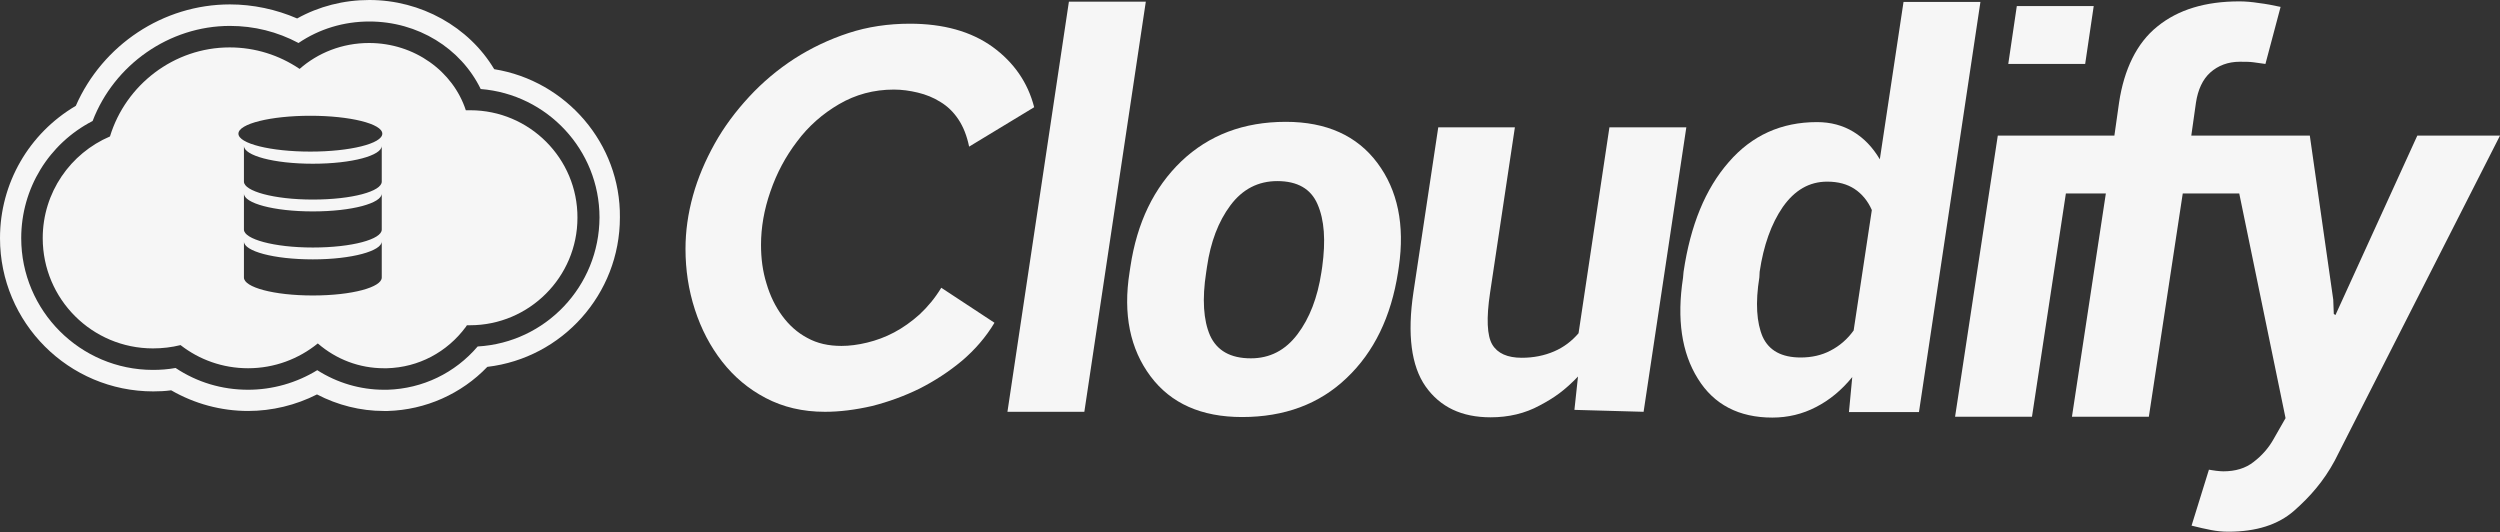
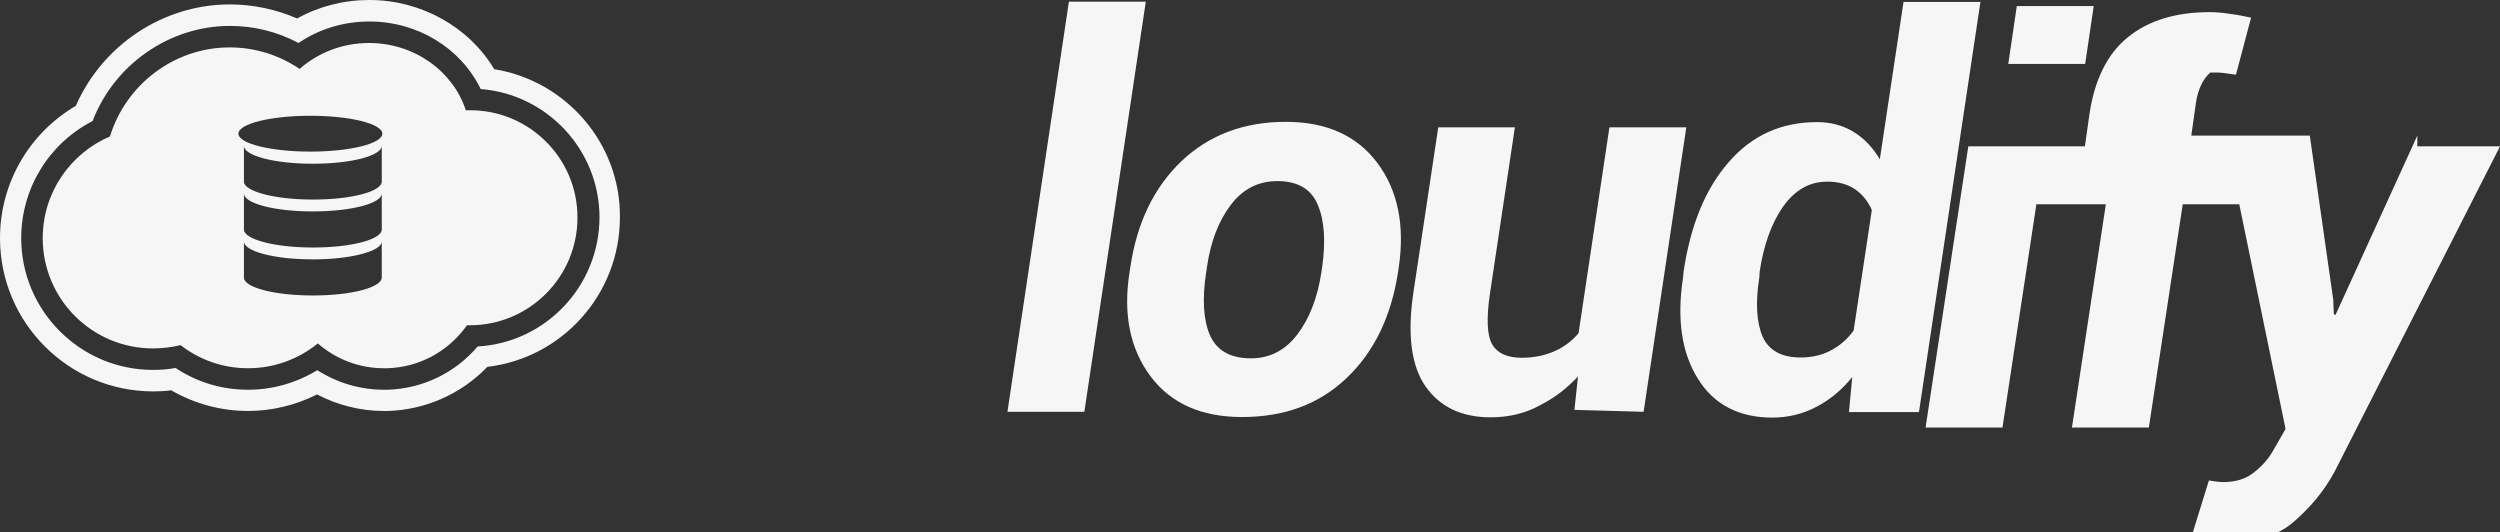
<svg xmlns="http://www.w3.org/2000/svg" version="1.1" id="Layer_1" x="0px" y="0px" viewBox="0 0 907 193" style="enable-background:new 0 0 907 193;" xml:space="preserve">
  <rect x="0" y="0" width="907" height="193" fill="#333333" stroke="none" />
  <style type="text/css">
	.st0{fill:#F6F6F6;}
</style>
  <g>
    <g>
-       <path class="st0" d="M299.3,149.4c-8.1,0-15.2-1.7-21.5-5s-11.5-7.7-15.8-13.2s-7.6-11.8-9.9-18.9c-2.3-7.1-3.4-14.4-3.4-22    c0-6.4,0.9-12.8,2.7-19.3c1.8-6.5,4.5-12.8,7.9-18.9c3.4-6.1,7.6-11.7,12.5-17s10.4-9.9,16.4-13.8c6.1-3.9,12.6-7,19.6-9.3    s14.5-3.4,22.3-3.4c12.2,0,22.2,2.8,30,8.4c7.7,5.6,12.8,12.9,15.1,21.9l-23.6,14.3c-0.8-3.9-2.1-7.2-3.9-9.9s-4-4.8-6.5-6.3    c-2.5-1.6-5.3-2.7-8.2-3.4c-2.9-0.7-5.8-1.1-8.7-1.1c-7.3,0-13.9,1.8-19.9,5.3s-11.1,8-15.2,13.5c-4.2,5.5-7.4,11.5-9.7,18.2    c-2.3,6.6-3.4,13.1-3.4,19.3c0,5,0.6,9.6,2,14.1c1.3,4.4,3.2,8.3,5.7,11.7c2.5,3.4,5.5,6.1,9.1,8c3.6,2,7.7,2.9,12.4,2.9    c2.9,0,6-0.4,9.3-1.2c3.3-0.8,6.6-2,9.8-3.7c3.2-1.7,6.3-3.9,9.2-6.5c2.9-2.7,5.6-5.9,7.9-9.7l19.3,12.7    c-3.1,5.2-7.1,9.8-11.8,13.8c-4.8,4-9.9,7.3-15.4,10.1c-5.5,2.7-11.3,4.8-17.2,6.3C310.3,148.7,304.6,149.4,299.3,149.4z" />
      <path class="st0" d="M393.4,149.4h-27.9L387.8,0.6h27.9L393.4,149.4z" />
      <path class="st0" d="M410.1,96.8c2.4-16,8.5-28.7,18.5-38.3c10-9.5,22.6-14.3,37.9-14.3c14.7,0,25.8,5,33.2,14.9s10,22.5,7.8,37.7    l-0.3,2c-2.5,16.1-8.7,28.9-18.6,38.3c-9.9,9.5-22.6,14.2-38,14.2c-14.7,0-25.8-4.9-33.2-14.8c-7.4-9.9-10-22.5-7.6-37.7    L410.1,96.8z M437.6,98.8c-1.5,9.7-1,17.4,1.4,22.9c2.5,5.5,7.4,8.3,14.8,8.3c6.9,0,12.5-2.9,16.9-8.7c4.4-5.8,7.3-13.3,8.7-22.5    l0.3-2c1.3-9.5,0.8-17-1.7-22.7c-2.4-5.6-7.3-8.4-14.6-8.4c-6.9,0-12.6,2.9-17,8.8s-7.2,13.3-8.5,22.3L437.6,98.8z" />
      <path class="st0" d="M572.5,136.6c-4.9,5.1-8.6,7.7-13.9,10.5c-5.3,2.9-11.3,4.3-17.8,4.3c-10.5,0-18.3-3.7-23.6-11.2    c-5.2-7.4-6.7-18.9-4.4-34.2l9-59.8h27.8l-9,60c-1.4,9.3-1.1,15.6,0.8,18.8c1.9,3.2,5.5,4.8,10.7,4.8c4.3,0,8.2-0.8,11.7-2.3    s6.4-3.7,8.9-6.6l11.2-74.7h27.9l-15.5,103.2l-25.1-0.7L572.5,136.6z" />
      <path class="st0" d="M610.8,98.6c2.5-16.9,7.9-30.1,16.4-39.8c8.4-9.7,19.1-14.5,32-14.5c5,0,9.4,1.2,13.2,3.5s7,5.6,9.6,10    l8.6-57.1h27.9l-22.3,148.8h-25.4l1.2-12.7c-3.9,4.8-8.3,8.4-13.2,10.9c-4.8,2.5-10.1,3.8-15.8,3.8c-12.1,0-21.2-4.7-27-14.1    c-5.9-9.4-7.7-21.6-5.4-36.6L610.8,98.6z M638.3,100.6c-1.5,9.3-1,16.5,1.2,21.6c2.3,5,6.9,7.5,13.8,7.5c3.9,0,7.6-0.8,10.8-2.5    c3.3-1.7,6.1-4.1,8.4-7.3l6.6-43.7c-1.4-3.2-3.5-5.8-6.2-7.6c-2.7-1.8-6-2.7-10-2.7c-6.5,0-11.8,3.1-16.1,9.2    c-4.2,6.1-7,14-8.4,23.5L638.3,100.6z" />
      <g>
        <polygon class="st0" points="759.6,2.2 731.7,2.2 728.6,23.2 756.5,23.2    " />
-         <path class="st0" d="M877,49.2l-29.7,65.1l-0.6-0.4l-0.2-5.2L838,49.2h-18.9h-4.3H808h-13l1.7-12c0.7-4.6,2.4-8.4,5.2-10.9     s6.4-3.9,10.7-3.9c1.9,0,3.6,0,5,0.2s2.8,0.4,4.3,0.6l5.5-20.7c-2.7-0.6-5.4-1.1-7.9-1.4c-2.5-0.4-4.9-0.6-7.1-0.6     c-12.3,0-22.2,3-29.7,9.1c-7.5,6-12.1,15.6-13.9,27.6l-1.7,12h-14.5h-0.8h-16.4h-10.6l-15.5,102h27.9l12.3-81H764l-12.3,81h27.9     l12.3-81h20.5l16.8,81.5l-4.4,7.7c-1.8,3.2-4.2,5.9-7.2,8.2c-2.9,2.3-6.6,3.4-11,3.4c-0.8,0-1.6-0.1-2.6-0.2     c-1-0.1-1.8-0.3-2.6-0.4l-6.3,20.3c2.7,0.7,5.1,1.2,7.1,1.6c2,0.4,4.1,0.6,6.3,0.6c10,0,18-2.5,23.8-7.6s10.7-10.7,14.7-18.1     l60-118H877z" />
+         <path class="st0" d="M877,49.2l-29.7,65.1l-0.6-0.4l-0.2-5.2L838,49.2h-18.9h-4.3H808h-13l1.7-12c0.7-4.6,2.4-8.4,5.2-10.9     c1.9,0,3.6,0,5,0.2s2.8,0.4,4.3,0.6l5.5-20.7c-2.7-0.6-5.4-1.1-7.9-1.4c-2.5-0.4-4.9-0.6-7.1-0.6     c-12.3,0-22.2,3-29.7,9.1c-7.5,6-12.1,15.6-13.9,27.6l-1.7,12h-14.5h-0.8h-16.4h-10.6l-15.5,102h27.9l12.3-81H764l-12.3,81h27.9     l12.3-81h20.5l16.8,81.5l-4.4,7.7c-1.8,3.2-4.2,5.9-7.2,8.2c-2.9,2.3-6.6,3.4-11,3.4c-0.8,0-1.6-0.1-2.6-0.2     c-1-0.1-1.8-0.3-2.6-0.4l-6.3,20.3c2.7,0.7,5.1,1.2,7.1,1.6c2,0.4,4.1,0.6,6.3,0.6c10,0,18-2.5,23.8-7.6s10.7-10.7,14.7-18.1     l60-118H877z" />
      </g>
    </g>
    <g>
      <path class="st0" d="M179.3,25.1C170.1,9.7,152.7,0,134,0c-9.3,0-18.3,2.3-26.2,6.7c-7.6-3.3-16-5.1-24.4-5.1    c-24.2,0-46.2,14.7-55.9,36.8C10.5,48.4,0,66.5,0,86.4C0,117.1,24.9,142,55.6,142c2.2,0,4.4-0.1,6.5-0.4    c8.5,4.9,18.1,7.5,27.9,7.5c8.7,0,17.3-2.1,25-6c7.5,3.9,15.8,6,24.2,6c0.5,0,1,0,1.5,0c13.7-0.4,26.7-6.2,36.1-16    c27.2-3.2,48.1-26.4,48.1-54.2C225.2,52.1,205.4,29.3,179.3,25.1z M173.3,125.7c-8.2,9.6-19.9,15.3-32.7,15.7c-0.4,0-0.9,0-1.3,0    c-8.6,0-17-2.5-24.2-7.1c-7.5,4.6-16.2,7.1-25.1,7.1c-9.5,0-18.5-2.7-26.3-7.9c-2.7,0.5-5.5,0.7-8.2,0.7    c-26.4,0-47.8-21.5-47.8-47.8c0-18,10-34.3,25.9-42.5C41.4,23.5,61.4,9.4,83.4,9.4c8.8,0,17.2,2.1,24.9,6.2    c7.5-5.1,16.4-7.8,25.7-7.8c17.6,0,33.2,9.7,40.4,24.5c24.1,1.9,43.1,22.1,43.1,46.6C217.4,103.9,197.9,124.3,173.3,125.7z" />
      <path class="st0" d="M170.6,40c-0.5,0-1,0-1.6,0c-4.6-14.1-18.6-24.4-35.1-24.4c-9.8,0-18.6,3.6-25.2,9.4    c-7.4-5-16.1-7.8-25.4-7.8c-20.2,0-37.7,13.6-43.4,32.3c-14.3,6.1-24.4,20.3-24.4,36.9c0,22.1,17.9,40,40,40c3.4,0,6.8-0.4,10-1.2    c6.8,5.3,15.3,8.4,24.5,8.4c9.6,0,18.4-3.4,25.3-9c6.7,5.8,15.1,9,24,9c0.4,0,0.7,0,1.1,0c11.4-0.3,21.8-5.8,28.6-15l0.4-0.6h1.1    c21.5,0,39-17.5,39-39C209.6,57.5,192.1,40,170.6,40z M138.5,100.7c0,3.5-10.7,6.5-25,6.5s-25-3-25-6.5V87.6    c0,3.5,10.7,6.5,25,6.5s25-3.1,25-6.5V100.7z M138.5,83.3c0,3.5-10.7,6.5-25,6.5s-25-3.1-25-6.5V70.2c0,3.5,10.7,6.5,25,6.5    s25-3,25-6.5V83.3z M138.5,65.9c0,3.5-10.7,6.5-25,6.5s-25-3.1-25-6.5v-13c0,3.5,10.7,6.5,25,6.5s25-3,25-6.5V65.9z M112.6,55    c-14.4,0-26.1-2.9-26.1-6.5S98.2,42,112.6,42s26.1,2.9,26.1,6.5S127,55,112.6,55z" />
    </g>
  </g>
</svg>